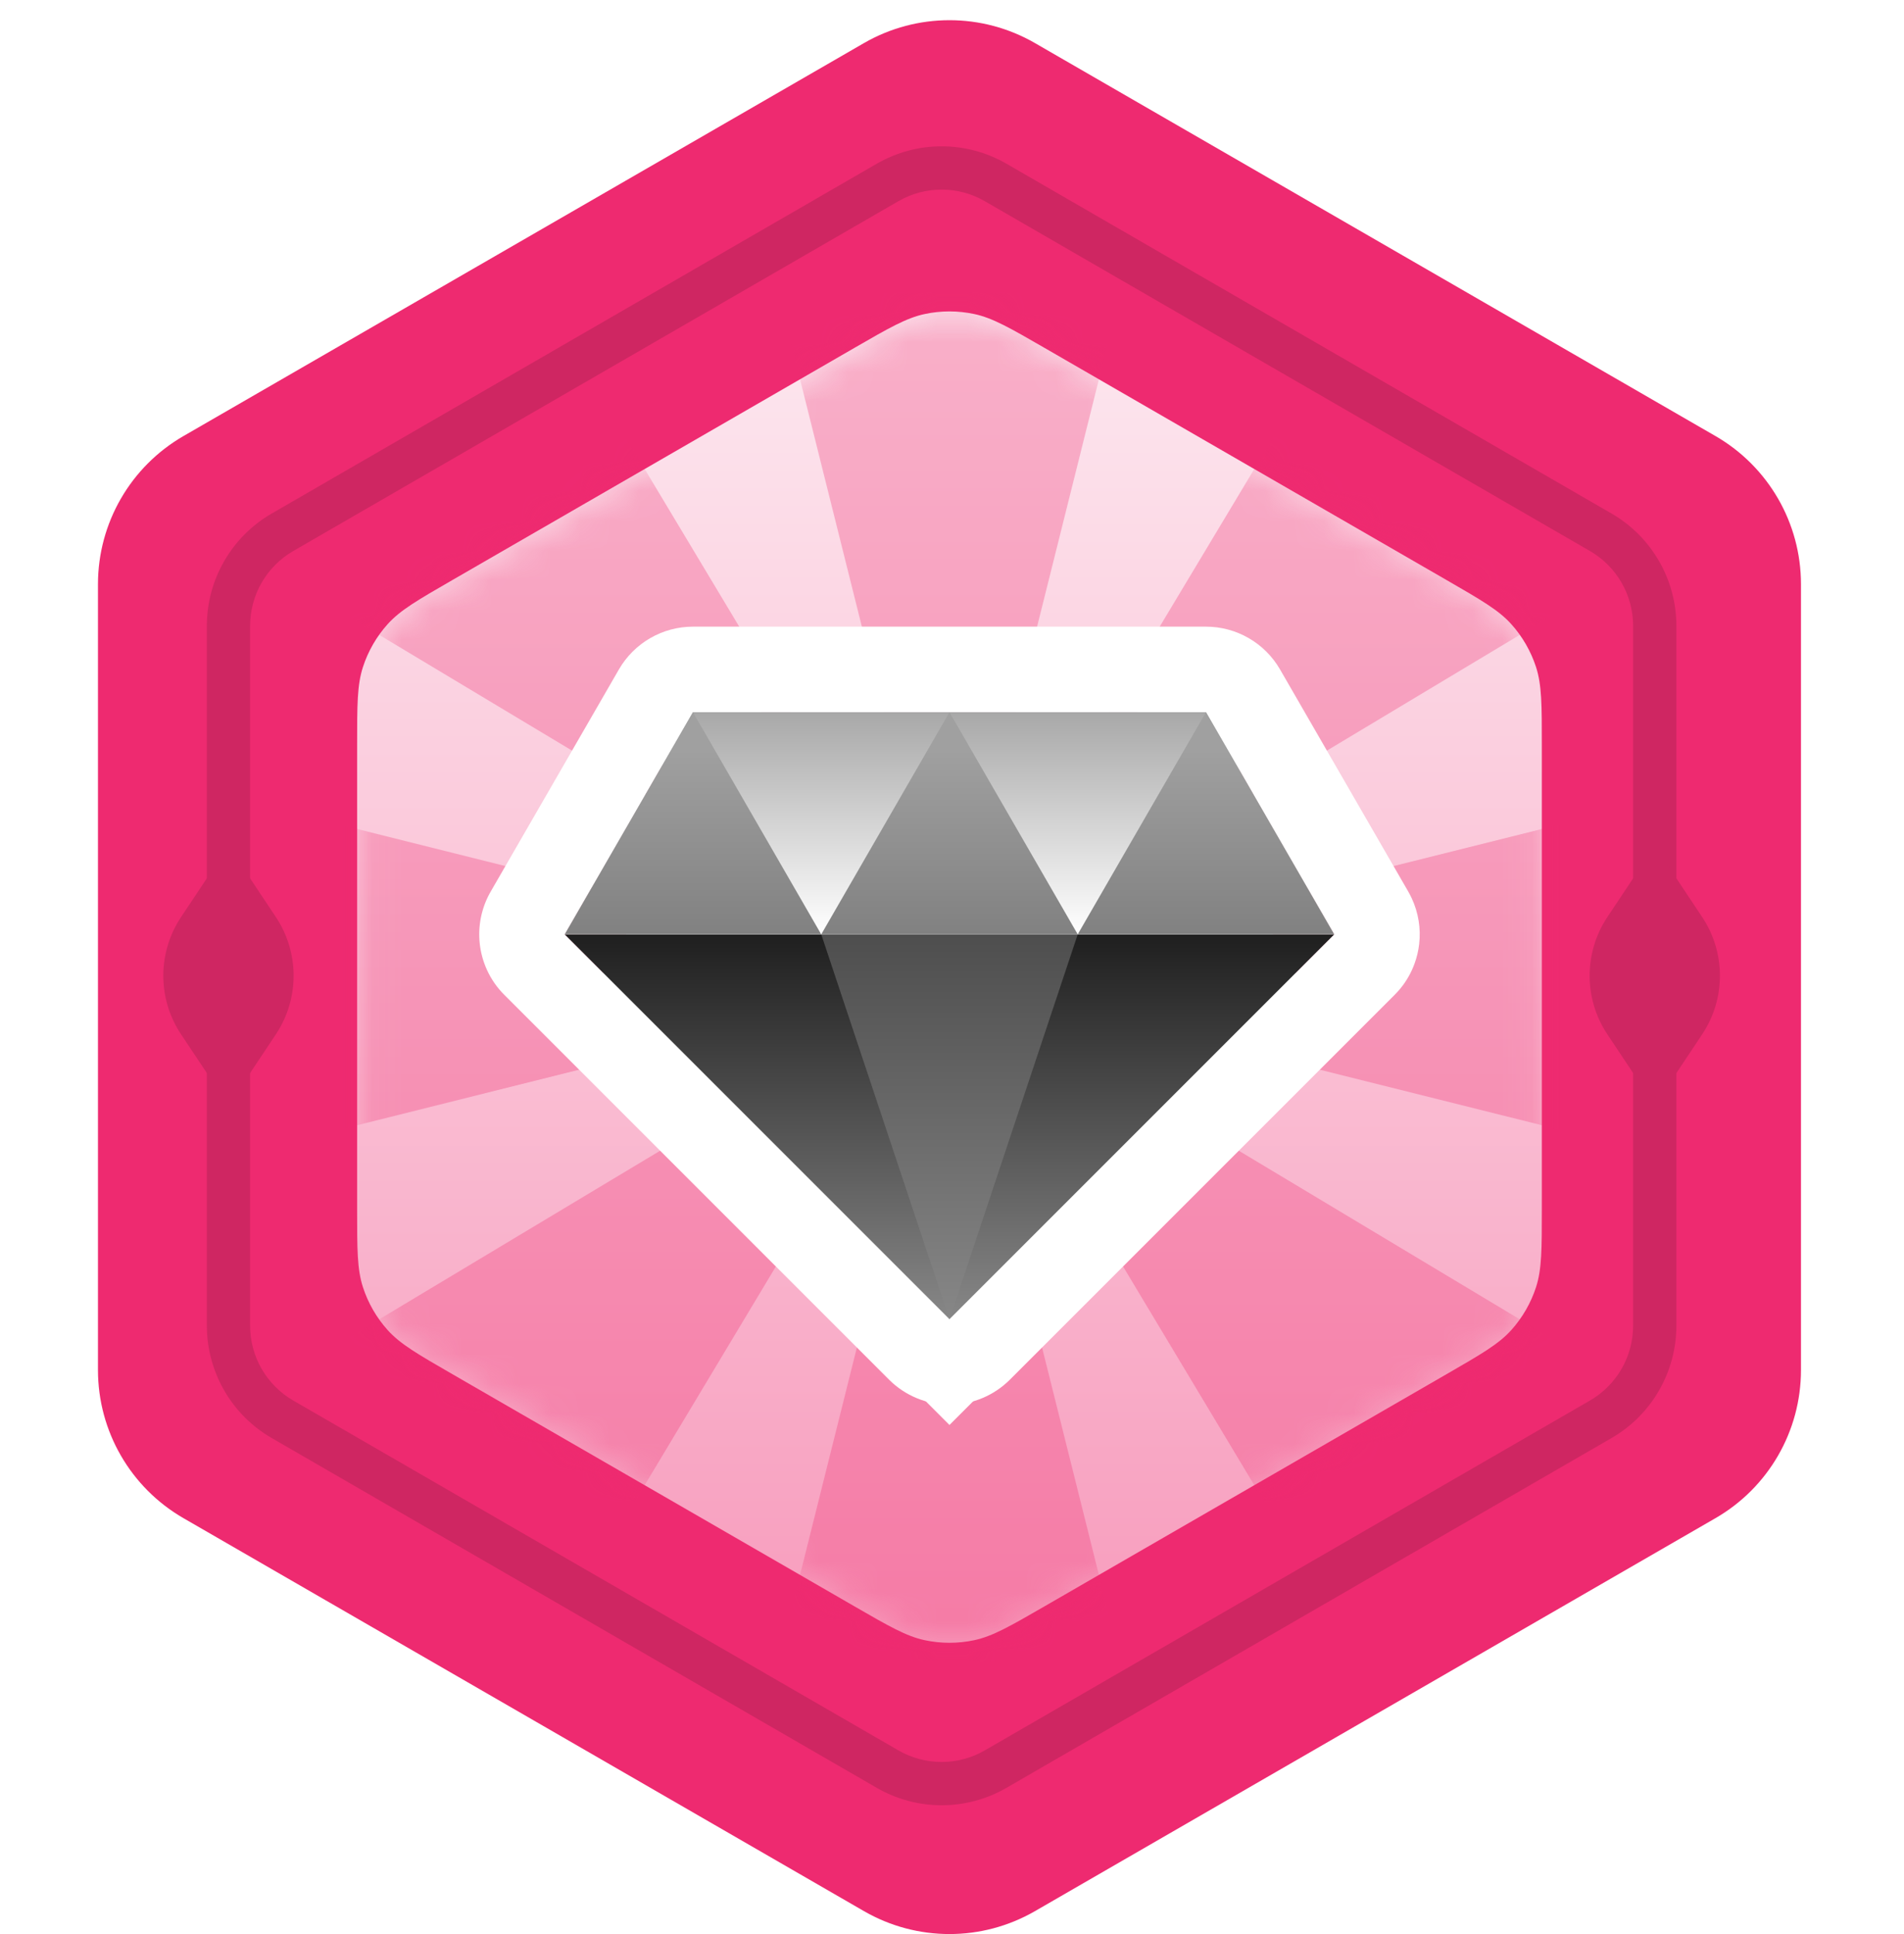
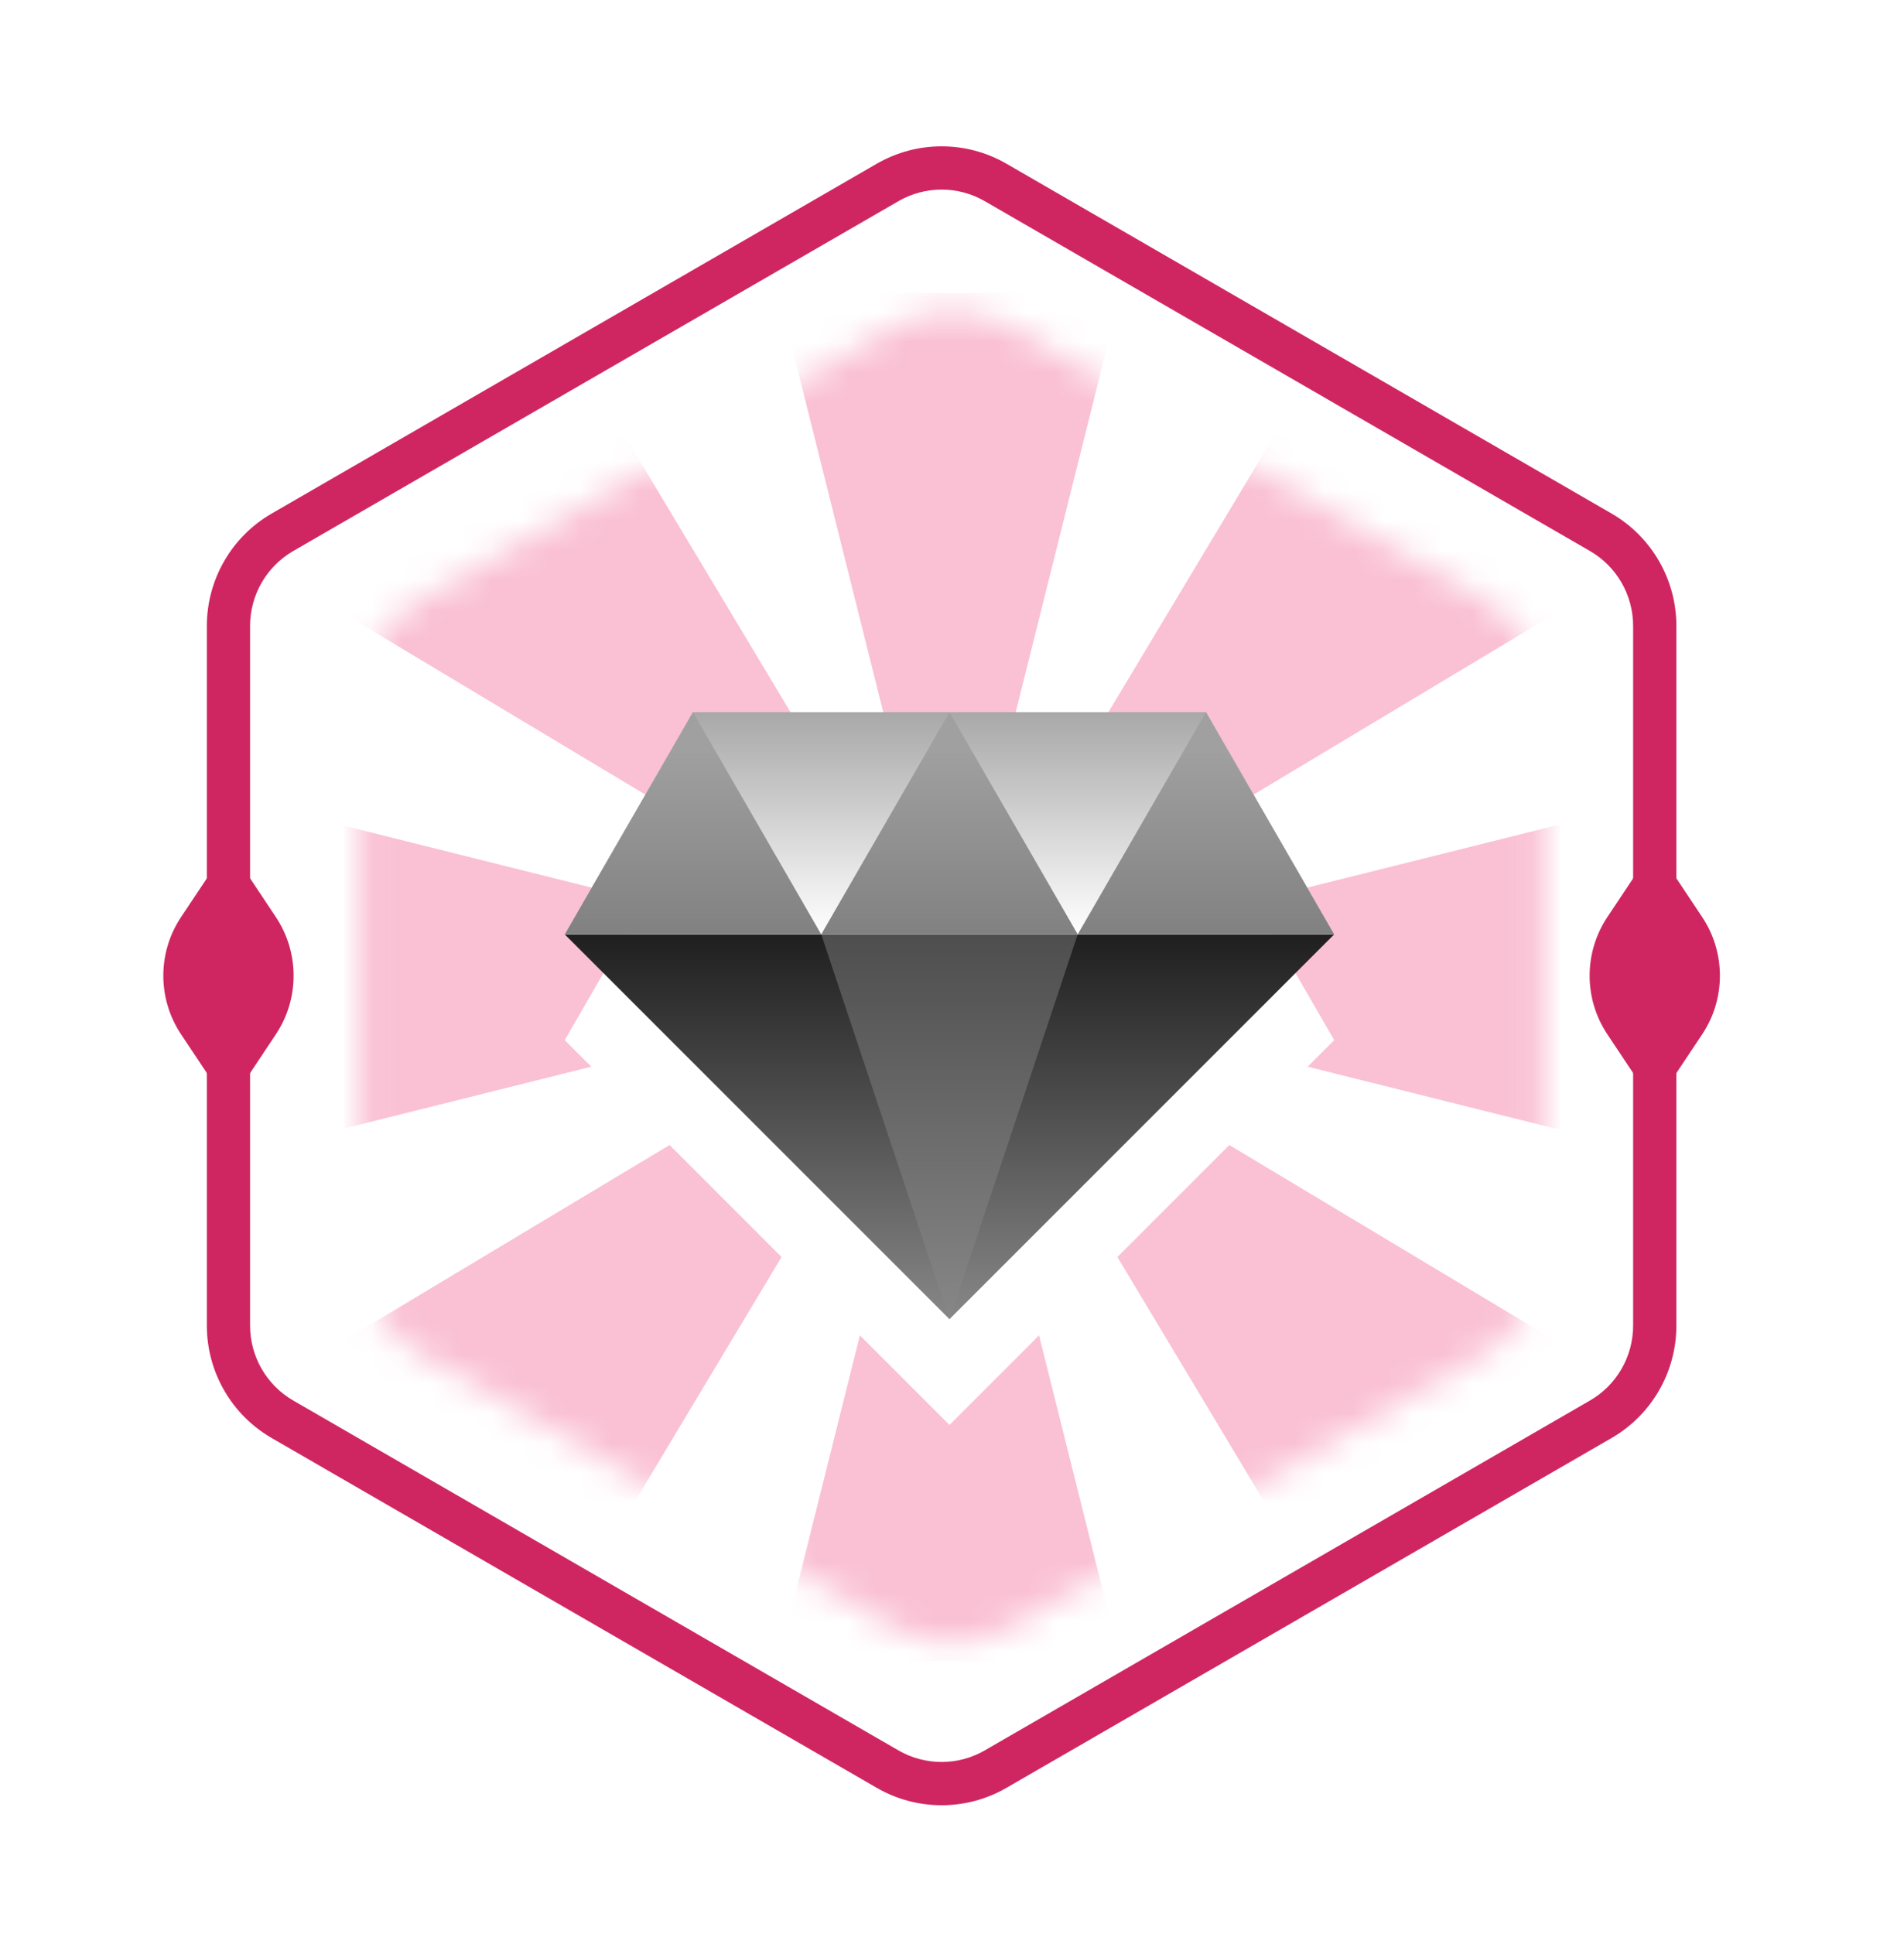
<svg xmlns="http://www.w3.org/2000/svg" width="64" height="65" viewBox="0 0 64 65" fill="none">
-   <path fill-rule="evenodd" clip-rule="evenodd" d="M29.041 1.448C30.82 0.422 33.011 0.422 34.789 1.448L57.663 14.655C59.442 15.682 60.537 17.579 60.537 19.633V46.046C60.537 48.099 59.442 49.997 57.663 51.023L34.789 64.23C33.011 65.257 30.82 65.257 29.041 64.23L6.167 51.023C4.388 49.997 3.293 48.099 3.293 46.046V19.633C3.293 17.579 4.388 15.682 6.167 14.655L29.041 1.448Z" fill="#EE2A70" />
  <path d="M29.472 5.502C30.82 4.723 32.482 4.723 33.83 5.502L54.17 17.259C55.518 18.038 56.349 19.479 56.349 21.037V44.551C56.349 46.11 55.518 47.551 54.17 48.33L33.83 60.087C32.482 60.866 30.82 60.866 29.472 60.087L9.133 48.33C7.784 47.551 6.953 46.11 6.953 44.551V21.037C6.953 19.478 7.784 18.038 9.133 17.259L29.472 5.502ZM33.103 6.762C32.205 6.242 31.097 6.242 30.198 6.762L9.858 18.518C8.959 19.037 8.406 19.998 8.406 21.037V44.551C8.406 45.59 8.959 46.551 9.858 47.07L30.198 58.827C31.097 59.347 32.205 59.347 33.103 58.827L53.443 47.07C54.342 46.551 54.895 45.59 54.895 44.551V21.037C54.895 19.998 54.342 19.037 53.443 18.518L33.103 6.762Z" fill="#CF2662" />
  <path d="M55.622 28.428L57.216 30.821C58.011 32.015 58.011 33.569 57.216 34.762L55.622 37.155L54.029 34.762C53.234 33.569 53.234 32.015 54.029 30.821L55.622 28.428Z" fill="#CF2662" />
  <path d="M7.68 28.428L9.273 30.821C10.068 32.015 10.068 33.569 9.273 34.762L7.68 37.155L6.086 34.762C5.291 33.569 5.291 32.015 6.086 30.821L7.68 28.428Z" fill="#CF2662" />
-   <path fill-rule="evenodd" clip-rule="evenodd" d="M28.715 11.695C29.881 11.022 30.464 10.686 31.084 10.554C31.632 10.437 32.199 10.437 32.747 10.554C33.367 10.686 33.949 11.022 35.115 11.695L48.626 19.496C49.792 20.169 50.375 20.505 50.799 20.976C51.174 21.393 51.457 21.884 51.631 22.417C51.826 23.019 51.826 23.692 51.826 25.038V40.64C51.826 41.986 51.826 42.659 51.631 43.261C51.457 43.794 51.174 44.285 50.799 44.702C50.375 45.173 49.792 45.509 48.626 46.182L35.115 53.983C33.949 54.656 33.367 54.992 32.747 55.124C32.199 55.241 31.632 55.241 31.084 55.124C30.464 54.992 29.881 54.656 28.715 53.983L15.204 46.182C14.038 45.509 13.455 45.173 13.031 44.702C12.656 44.285 12.373 43.794 12.2 43.261C12.004 42.659 12.004 41.986 12.004 40.64V25.038C12.004 23.692 12.004 23.019 12.2 22.417C12.373 21.884 12.656 21.393 13.031 20.976C13.455 20.505 14.038 20.169 15.204 19.496L28.715 11.695Z" fill="url(#paint0_linear_12194_9643)" />
  <mask id="mask0_12194_9643" style="mask-type:luminance" maskUnits="userSpaceOnUse" x="12" y="10" width="40" height="46">
    <path fill-rule="evenodd" clip-rule="evenodd" d="M29.991 11.002C31.229 10.288 32.754 10.288 33.991 11.002L49.903 20.189C51.14 20.903 51.903 22.224 51.903 23.653V42.025C51.903 43.454 51.14 44.775 49.903 45.489L33.991 54.676C32.754 55.39 31.229 55.39 29.991 54.676L14.08 45.489C12.843 44.775 12.08 43.454 12.08 42.025V23.653C12.08 22.224 12.843 20.903 14.08 20.189L29.991 11.002Z" fill="white" />
  </mask>
  <g mask="url(#mask0_12194_9643)">
    <g style="mix-blend-mode:multiply" opacity="0.3">
      <path fill-rule="evenodd" clip-rule="evenodd" d="M31.915 32.839L8.924 38.587V27.091L31.915 32.839ZM31.915 32.839L37.663 9.848H26.167L31.915 32.839ZM31.915 32.839L54.907 27.091V38.587L31.915 32.839ZM31.915 32.839L44.108 12.517L52.237 20.646L31.915 32.839ZM31.915 32.839L44.108 53.161L52.237 45.032L31.915 32.839ZM31.915 32.839L26.167 55.83H37.663L31.915 32.839ZM31.915 32.839L19.722 53.161L11.594 45.032L31.915 32.839Z" fill="#EE2A70" />
      <path d="M19.722 12.517L11.594 20.646L31.915 32.839L19.722 12.517Z" fill="#EE2A70" />
    </g>
  </g>
  <g filter="url(#filter0_d_12194_9643)">
    <path fill-rule="evenodd" clip-rule="evenodd" d="M18.982 31.402L23.293 23.936H40.537L44.848 31.402H18.982ZM31.915 44.335L44.848 31.402H18.982L31.915 44.335Z" fill="white" />
  </g>
-   <path fill-rule="evenodd" clip-rule="evenodd" d="M20.804 22.498C21.318 21.609 22.267 21.061 23.293 21.061H40.537C41.564 21.061 42.512 21.609 43.026 22.498L47.326 29.946C47.354 29.994 47.38 30.042 47.405 30.091C47.422 30.123 47.437 30.155 47.452 30.187C47.679 30.673 47.763 31.207 47.703 31.729C47.678 31.951 47.626 32.17 47.549 32.382C47.439 32.687 47.277 32.974 47.065 33.23C47.045 33.255 47.024 33.279 47.003 33.303C46.959 33.353 46.914 33.4 46.868 33.446L33.947 46.367C33.408 46.906 32.677 47.209 31.915 47.209C31.153 47.209 30.422 46.906 29.883 46.367L16.962 33.446C16.899 33.384 16.839 33.319 16.782 33.251C16.562 32.99 16.394 32.695 16.281 32.382C16.078 31.822 16.051 31.204 16.218 30.617C16.264 30.453 16.326 30.292 16.402 30.136C16.434 30.071 16.468 30.008 16.504 29.947L20.804 22.498ZM20.642 28.528L18.982 31.402L29.087 41.506C30.649 43.069 33.181 43.069 34.743 41.506L44.848 31.402L43.188 28.528L41.691 25.935C40.977 24.698 39.657 23.935 38.227 23.935H25.603C24.174 23.935 22.853 24.698 22.139 25.935L20.642 28.528Z" fill="white" />
  <path fill-rule="evenodd" clip-rule="evenodd" d="M31.915 44.335L44.848 31.402H18.982L31.915 44.335Z" fill="url(#paint1_linear_12194_9643)" />
  <path fill-rule="evenodd" clip-rule="evenodd" d="M31.915 44.335L27.605 31.402H36.226L31.915 44.335Z" fill="url(#paint2_linear_12194_9643)" />
  <path d="M23.293 23.936L18.982 31.402H44.848L40.537 23.936H23.293Z" fill="url(#paint3_linear_12194_9643)" />
  <path d="M23.293 23.936L27.604 31.402H18.982L23.293 23.936Z" fill="url(#paint4_linear_12194_9643)" />
  <path d="M31.915 23.936L36.226 31.402H27.605L31.915 23.936Z" fill="url(#paint5_linear_12194_9643)" />
  <path d="M40.537 23.936L44.848 31.402H36.226L40.537 23.936Z" fill="url(#paint6_linear_12194_9643)" />
  <defs>
    <filter id="filter0_d_12194_9643" x="11.871" y="20.38" width="40.087" height="34.622" filterUnits="userSpaceOnUse" color-interpolation-filters="sRGB">
      <feFlood flood-opacity="0" result="BackgroundImageFix" />
      <feColorMatrix in="SourceAlpha" type="matrix" values="0 0 0 0 0 0 0 0 0 0 0 0 0 0 0 0 0 0 127 0" result="hardAlpha" />
      <feOffset dy="3.556" />
      <feGaussianBlur stdDeviation="3.556" />
      <feColorMatrix type="matrix" values="0 0 0 0 0.933 0 0 0 0 0.165 0 0 0 0 0.439 0 0 0 1 0" />
      <feBlend mode="normal" in2="BackgroundImageFix" result="effect1_dropShadow_12194_9643" />
      <feBlend mode="normal" in="SourceGraphic" in2="effect1_dropShadow_12194_9643" result="shape" />
    </filter>
    <linearGradient id="paint0_linear_12194_9643" x1="31.916" y1="8.944" x2="31.916" y2="59.682" gradientUnits="userSpaceOnUse">
      <stop stop-color="#FDEAF1" />
      <stop offset="1" stop-color="#F795B8" />
    </linearGradient>
    <linearGradient id="paint1_linear_12194_9643" x1="31.915" y1="44.335" x2="31.915" y2="31.402" gradientUnits="userSpaceOnUse">
      <stop stop-color="#878787" />
      <stop offset="1" stop-color="#1F1F1F" />
    </linearGradient>
    <linearGradient id="paint2_linear_12194_9643" x1="36.226" y1="44.335" x2="36.226" y2="31.402" gradientUnits="userSpaceOnUse">
      <stop stop-color="#878787" />
      <stop offset="1" stop-color="#4E4E4E" />
    </linearGradient>
    <linearGradient id="paint3_linear_12194_9643" x1="44.848" y1="31.402" x2="44.848" y2="23.936" gradientUnits="userSpaceOnUse">
      <stop stop-color="white" />
      <stop offset="1" stop-color="#A8A8A8" />
    </linearGradient>
    <linearGradient id="paint4_linear_12194_9643" x1="21.856" y1="31.402" x2="21.856" y2="25.18" gradientUnits="userSpaceOnUse">
      <stop stop-color="#818181" />
      <stop offset="1" stop-color="#A0A0A0" />
    </linearGradient>
    <linearGradient id="paint5_linear_12194_9643" x1="30.478" y1="31.402" x2="30.478" y2="25.18" gradientUnits="userSpaceOnUse">
      <stop stop-color="#818181" />
      <stop offset="1" stop-color="#A0A0A0" />
    </linearGradient>
    <linearGradient id="paint6_linear_12194_9643" x1="39.1" y1="31.402" x2="39.1" y2="25.18" gradientUnits="userSpaceOnUse">
      <stop stop-color="#818181" />
      <stop offset="1" stop-color="#A0A0A0" />
    </linearGradient>
  </defs>
</svg>